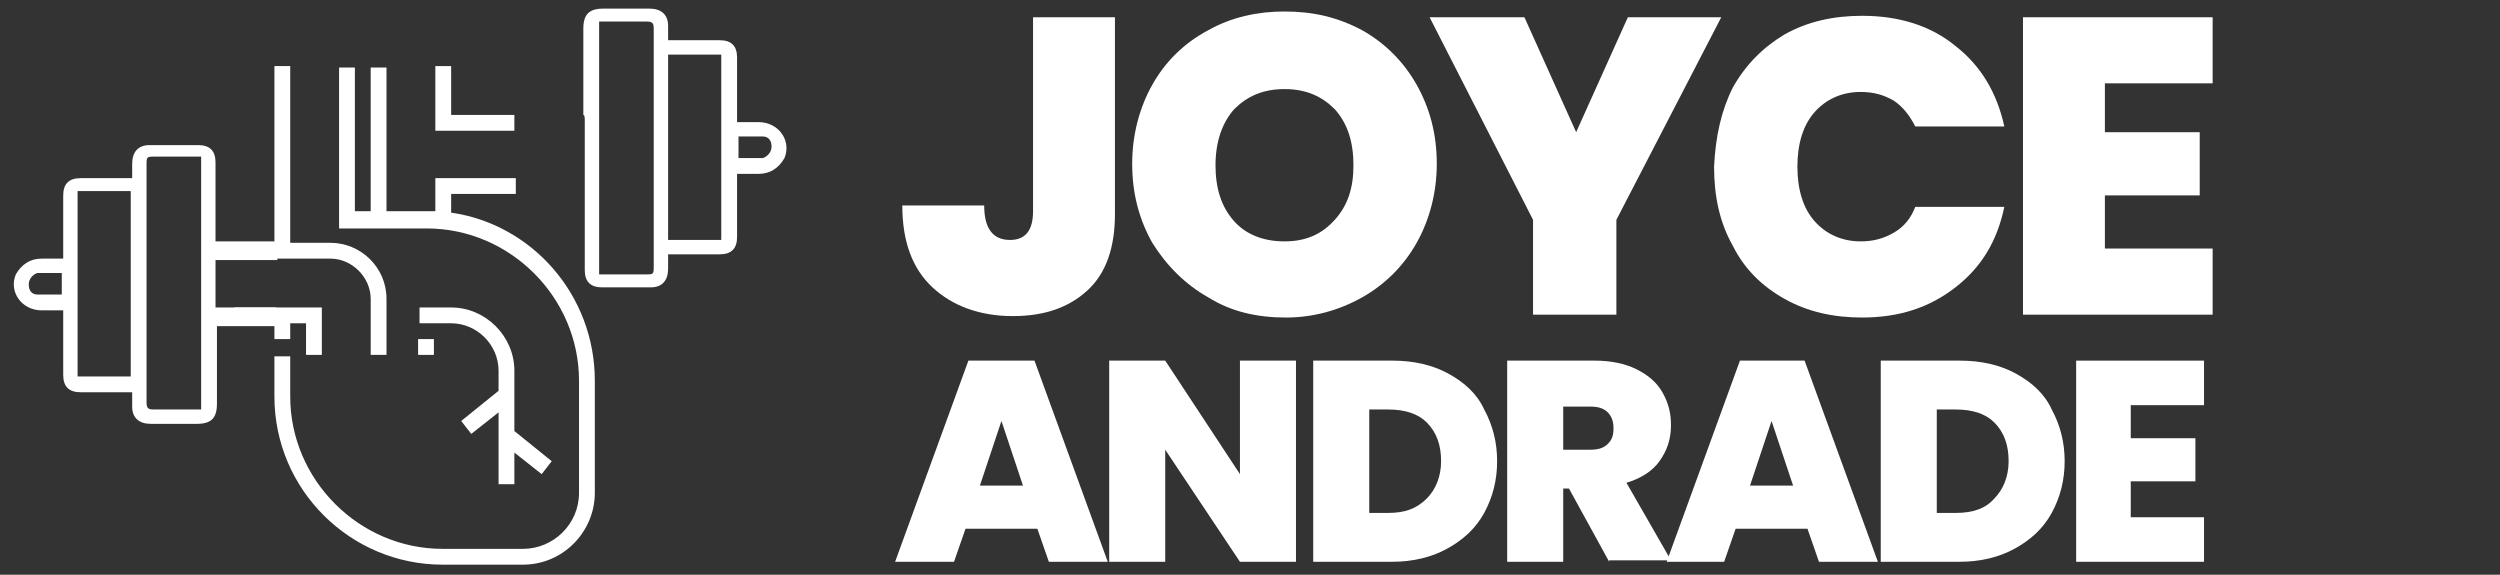
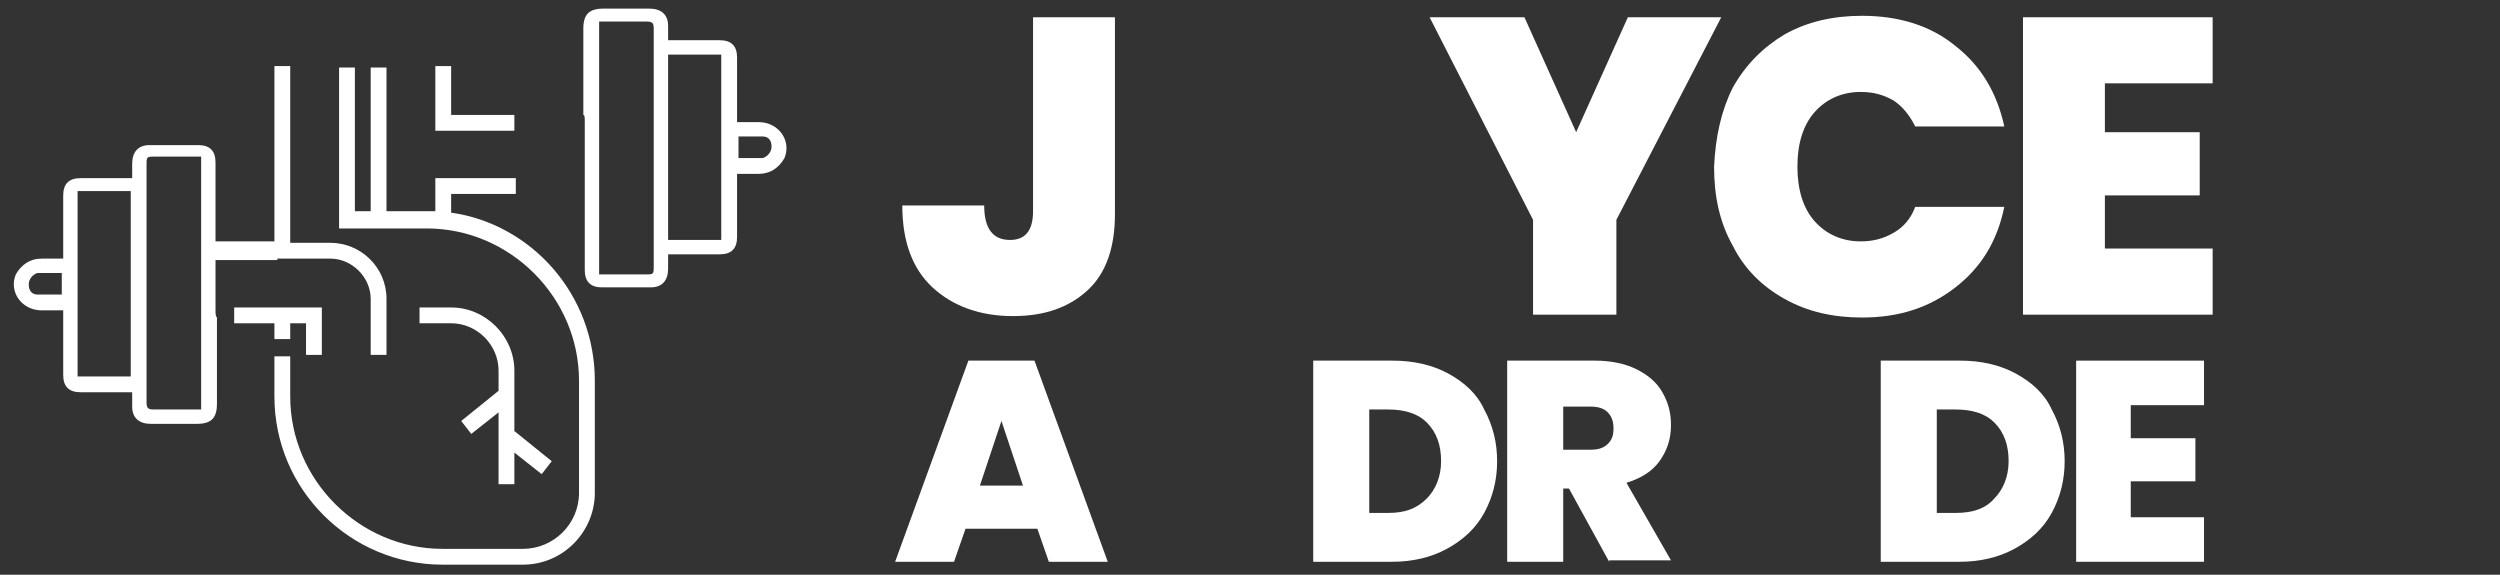
<svg xmlns="http://www.w3.org/2000/svg" version="1.1" id="Layer_1" x="0px" y="0px" viewBox="0 0 174 40" style="enable-background:new 0 0 174 40;" xml:space="preserve">
  <rect x="0" y="0" width="174" height="40" fill="#333333" stroke="none" />
  <style type="text/css">
	.st0{fill:#FFFFFF;}
</style>
  <g>
    <path class="st0" d="M77.6,1.2v13.7c0,2.3-0.6,4.1-1.9,5.3c-1.3,1.2-3,1.8-5.2,1.8c-2.3,0-4.2-0.7-5.6-2c-1.4-1.3-2.1-3.2-2.1-5.7   h5.7c0,1.6,0.6,2.4,1.8,2.4c1.1,0,1.6-0.7,1.6-2V1.2H77.6z" />
-     <path class="st0" d="M84.1,20.7c-1.6-0.9-2.9-2.2-3.9-3.8c-0.9-1.6-1.4-3.4-1.4-5.5c0-2,0.5-3.9,1.4-5.5c0.9-1.6,2.2-2.9,3.9-3.8   c1.6-0.9,3.4-1.3,5.3-1.3c2,0,3.7,0.4,5.4,1.3c1.6,0.9,2.9,2.2,3.8,3.8c0.9,1.6,1.4,3.4,1.4,5.5c0,2-0.5,3.9-1.4,5.5   c-0.9,1.6-2.2,2.9-3.8,3.8c-1.6,0.9-3.4,1.4-5.3,1.4C87.5,22.1,85.7,21.7,84.1,20.7z M92.9,15.3c0.9-1,1.3-2.2,1.3-3.8   c0-1.6-0.4-2.9-1.3-3.9c-0.9-0.9-2-1.4-3.5-1.4c-1.5,0-2.6,0.5-3.5,1.4c-0.8,0.9-1.3,2.2-1.3,3.9c0,1.6,0.4,2.9,1.3,3.9   c0.8,0.9,2,1.4,3.5,1.4C90.9,16.8,92,16.3,92.9,15.3z" />
    <path class="st0" d="M119.8,1.2l-7.3,14.1v6.6h-5.8v-6.6L99.5,1.2h6.6l3.6,8l3.6-8H119.8z" />
    <path class="st0" d="M120.6,6.1c0.9-1.6,2.1-2.8,3.6-3.7c1.6-0.9,3.4-1.3,5.4-1.3c2.6,0,4.8,0.7,6.5,2.1c1.8,1.4,2.9,3.3,3.4,5.6   h-6.2c-0.4-0.8-0.9-1.4-1.5-1.8c-0.7-0.4-1.4-0.6-2.3-0.6c-1.3,0-2.4,0.5-3.2,1.4c-0.8,0.9-1.2,2.2-1.2,3.8c0,1.6,0.4,2.9,1.2,3.8   c0.8,0.9,1.9,1.4,3.2,1.4c0.9,0,1.6-0.2,2.3-0.6c0.7-0.4,1.2-1,1.5-1.8h6.2c-0.5,2.4-1.6,4.2-3.4,5.6c-1.8,1.4-3.9,2.1-6.5,2.1   c-2,0-3.8-0.4-5.4-1.3c-1.6-0.9-2.8-2.1-3.6-3.7c-0.9-1.6-1.3-3.4-1.3-5.5C119.4,9.5,119.8,7.7,120.6,6.1z" />
    <path class="st0" d="M146.5,5.8v3.4h6.6v4.4h-6.6v3.7h7.5v4.6h-13.2V1.2H154v4.6H146.5z" />
    <path class="st0" d="M72.2,36.8h-5l-0.8,2.3h-4.1l5.1-14H72l5.1,14h-4.1L72.2,36.8z M71.2,33.8l-1.5-4.5l-1.5,4.5H71.2z" />
-     <path class="st0" d="M90.2,39.1h-3.9l-5.2-7.8v7.8h-3.9v-14h3.9l5.2,7.9v-7.9h3.9V39.1z" />
    <path class="st0" d="M100.8,26c1.1,0.6,2,1.4,2.5,2.5c0.6,1.1,0.9,2.3,0.9,3.6c0,1.3-0.3,2.5-0.9,3.6c-0.6,1.1-1.5,1.9-2.6,2.5   c-1.1,0.6-2.4,0.9-3.8,0.9h-5.5v-14h5.5C98.4,25.1,99.7,25.4,100.8,26z M99.3,34.7c0.6-0.6,1-1.5,1-2.6c0-1.1-0.3-2-1-2.7   c-0.6-0.6-1.5-0.9-2.7-0.9h-1.3v7.2h1.3C97.8,35.7,98.6,35.4,99.3,34.7z" />
    <path class="st0" d="M112,39.1l-2.8-5.1h-0.4v5.1h-3.9v-14h6.1c1.1,0,2.1,0.2,2.9,0.6c0.8,0.4,1.4,0.9,1.8,1.6   c0.4,0.7,0.6,1.4,0.6,2.3c0,1-0.3,1.8-0.8,2.5c-0.5,0.7-1.3,1.2-2.3,1.5l3.1,5.4H112z M108.8,31.3h1.9c0.5,0,0.9-0.1,1.2-0.4   c0.3-0.3,0.4-0.6,0.4-1.1c0-0.4-0.1-0.8-0.4-1.1c-0.3-0.3-0.7-0.4-1.2-0.4h-1.9V31.3z" />
-     <path class="st0" d="M125.8,36.8h-5l-0.8,2.3H116l5.1-14h4.5l5.1,14h-4.1L125.8,36.8z M124.8,33.8l-1.5-4.5l-1.5,4.5H124.8z" />
    <path class="st0" d="M140.3,26c1.1,0.6,2,1.4,2.5,2.5c0.6,1.1,0.9,2.3,0.9,3.6c0,1.3-0.3,2.5-0.9,3.6c-0.6,1.1-1.5,1.9-2.6,2.5   c-1.1,0.6-2.4,0.9-3.8,0.9h-5.5v-14h5.5C137.9,25.1,139.2,25.4,140.3,26z M138.8,34.7c0.6-0.6,1-1.5,1-2.6c0-1.1-0.3-2-1-2.7   c-0.6-0.6-1.5-0.9-2.7-0.9h-1.3v7.2h1.3C137.3,35.7,138.2,35.4,138.8,34.7z" />
    <path class="st0" d="M148.3,28.2v2.3h4.5v3h-4.5V36h5.1v3.1h-8.9v-14h8.9v3.1H148.3z" />
  </g>
  <g>
    <g>
      <path class="st0" d="M31.4,14.8v-1.3h4.5v-1.1h-5.6v2.3c-0.2,0-0.4,0-0.6,0h-2.8v-10h-1.1v10h-1.1v-10h-1.1v11.2h6.1    c5.8,0,10.6,4.8,10.6,10.6v7.8c0,2.2-1.8,3.9-3.9,3.9l-5.6,0c-5.8,0-10.6-4.8-10.6-10.6v-2.8h-1.1v2.8c0,6.5,5.3,11.7,11.7,11.7    h5.6c2.8,0,5-2.3,5-5v-7.8C41.4,20.5,37,15.6,31.4,14.8" />
      <polygon class="st0" points="19.1,23.6 20.2,23.6 20.2,22.5 21.3,22.5 21.3,24.7 22.4,24.7 22.4,21.4 16.3,21.4 16.3,22.5     19.1,22.5   " />
      <polygon class="st0" points="35.8,8 31.4,8 31.4,4.6 30.3,4.6 30.3,9.1 35.8,9.1   " />
      <path class="st0" d="M25.8,20.8v3.9h1.1v-3.9c0-2.2-1.8-3.9-3.9-3.9h-2.8V4.6h-1.1v12.3h-2.8V18H23C24.5,18,25.8,19.3,25.8,20.8" />
      <path class="st0" d="M31.4,21.4h-2.2v1.1h2.2c1.8,0,3.3,1.5,3.3,3.3v1.4l-2.6,2.1l0.7,0.9l1.9-1.5v5h1.1v-2.2l1.9,1.5l0.7-0.9    L35.8,30v-4.2C35.8,23.4,33.8,21.4,31.4,21.4" />
-       <rect x="29.1" y="23.6" class="st0" width="1.1" height="1.1" />
    </g>
    <path class="st0" d="M15,21.6C15,21.6,15,21.6,15,21.6l0-1.3c0-0.1,0-0.1,0-0.2c0-0.2,0-0.4,0-0.5V18c0,0,0,0,0,0   c0-0.2,0-0.4,0-0.5c0-2.1,0-4.1,0-6.2c0-0.8-0.4-1.2-1.2-1.2c-1.1,0-2.2,0-3.4,0c-0.8,0-1.2,0.5-1.2,1.3c0,0.3,0,0.7,0,1   c-0.2,0-0.4,0-0.5,0c-1,0-2,0-3.1,0c-0.8,0-1.2,0.4-1.2,1.2c0,1.3,0,2.6,0,3.9c0,0.2,0,0.3,0,0.5c-0.5,0-1,0-1.5,0   c-0.8,0-1.4,0.4-1.8,1.1c-0.5,1.2,0.4,2.5,1.8,2.5c0.5,0,1,0,1.5,0c0,0.2,0,0.4,0,0.5c0,1.3,0,2.7,0,4c0,0.8,0.4,1.2,1.2,1.2   c1,0,2.1,0,3.1,0c0.2,0,0.3,0,0.5,0c0,0.4,0,0.7,0,1c0,0.8,0.5,1.2,1.3,1.2c1.1,0,2.2,0,3.2,0c1,0,1.4-0.4,1.4-1.4c0-2,0-4,0-6   C15,22,15,21.8,15,21.6z M4.3,20.5c-0.6,0-1.2,0-1.7,0c-0.4,0-0.6-0.3-0.6-0.7c0-0.4,0.3-0.7,0.6-0.8c0.6,0,1.1,0,1.7,0   C4.3,19.5,4.3,20,4.3,20.5z M9.1,26.2c-1.2,0-2.5,0-3.7,0c0-4.3,0-8.6,0-12.9c1.3,0,2.5,0,3.7,0C9.1,17.6,9.1,21.9,9.1,26.2z    M14,28.5c-0.4,0-0.7,0-1,0c-0.8,0-1.5,0-2.3,0c-0.4,0-0.5-0.1-0.5-0.5c0-1.6,0-3.2,0-4.8c0-3.9,0-7.8,0-11.7c0-0.6,0-0.6,0.6-0.6   c1,0,2.1,0,3.2,0C14,16.9,14,22.7,14,28.5z" />
    <rect x="14.4" y="16.8" class="st0" width="4.9" height="1.3" />
-     <rect x="14.3" y="21.4" class="st0" width="4.9" height="1.3" />
    <path class="st0" d="M40.7,8.5C40.7,8.5,40.7,8.5,40.7,8.5l0,1.3c0,0.1,0,0.1,0,0.2c0,0.2,0,0.4,0,0.5v1.6c0,0,0,0,0,0   c0,0.2,0,0.4,0,0.5c0,2.1,0,4.1,0,6.2c0,0.8,0.4,1.2,1.2,1.2c1.1,0,2.2,0,3.4,0c0.8,0,1.2-0.5,1.2-1.3c0-0.3,0-0.7,0-1   c0.2,0,0.4,0,0.5,0c1,0,2,0,3.1,0c0.8,0,1.2-0.4,1.2-1.2c0-1.3,0-2.6,0-3.9c0-0.2,0-0.3,0-0.5c0.5,0,1,0,1.5,0   c0.8,0,1.4-0.4,1.8-1.1c0.5-1.2-0.4-2.5-1.8-2.5c-0.5,0-1,0-1.5,0c0-0.2,0-0.4,0-0.5c0-1.3,0-2.7,0-4c0-0.8-0.4-1.2-1.2-1.2   c-1,0-2.1,0-3.1,0c-0.2,0-0.3,0-0.5,0c0-0.4,0-0.7,0-1c0-0.8-0.5-1.2-1.3-1.2c-1.1,0-2.2,0-3.2,0c-1,0-1.4,0.4-1.4,1.4c0,2,0,4,0,6   C40.7,8,40.7,8.2,40.7,8.5z M51.4,9.5c0.6,0,1.2,0,1.7,0c0.4,0,0.6,0.3,0.6,0.7c0,0.4-0.3,0.7-0.6,0.8c-0.6,0-1.1,0-1.7,0   C51.4,10.5,51.4,10.1,51.4,9.5z M46.5,3.8c1.2,0,2.5,0,3.7,0c0,4.3,0,8.6,0,12.9c-1.3,0-2.5,0-3.7,0C46.5,12.4,46.5,8.1,46.5,3.8z    M41.7,1.5c0.4,0,0.7,0,1,0c0.8,0,1.5,0,2.3,0c0.4,0,0.5,0.1,0.5,0.5c0,1.6,0,3.2,0,4.8c0,3.9,0,7.8,0,11.7c0,0.6,0,0.6-0.6,0.6   c-1,0-2.1,0-3.2,0C41.7,13.2,41.7,7.4,41.7,1.5z" />
  </g>
</svg>